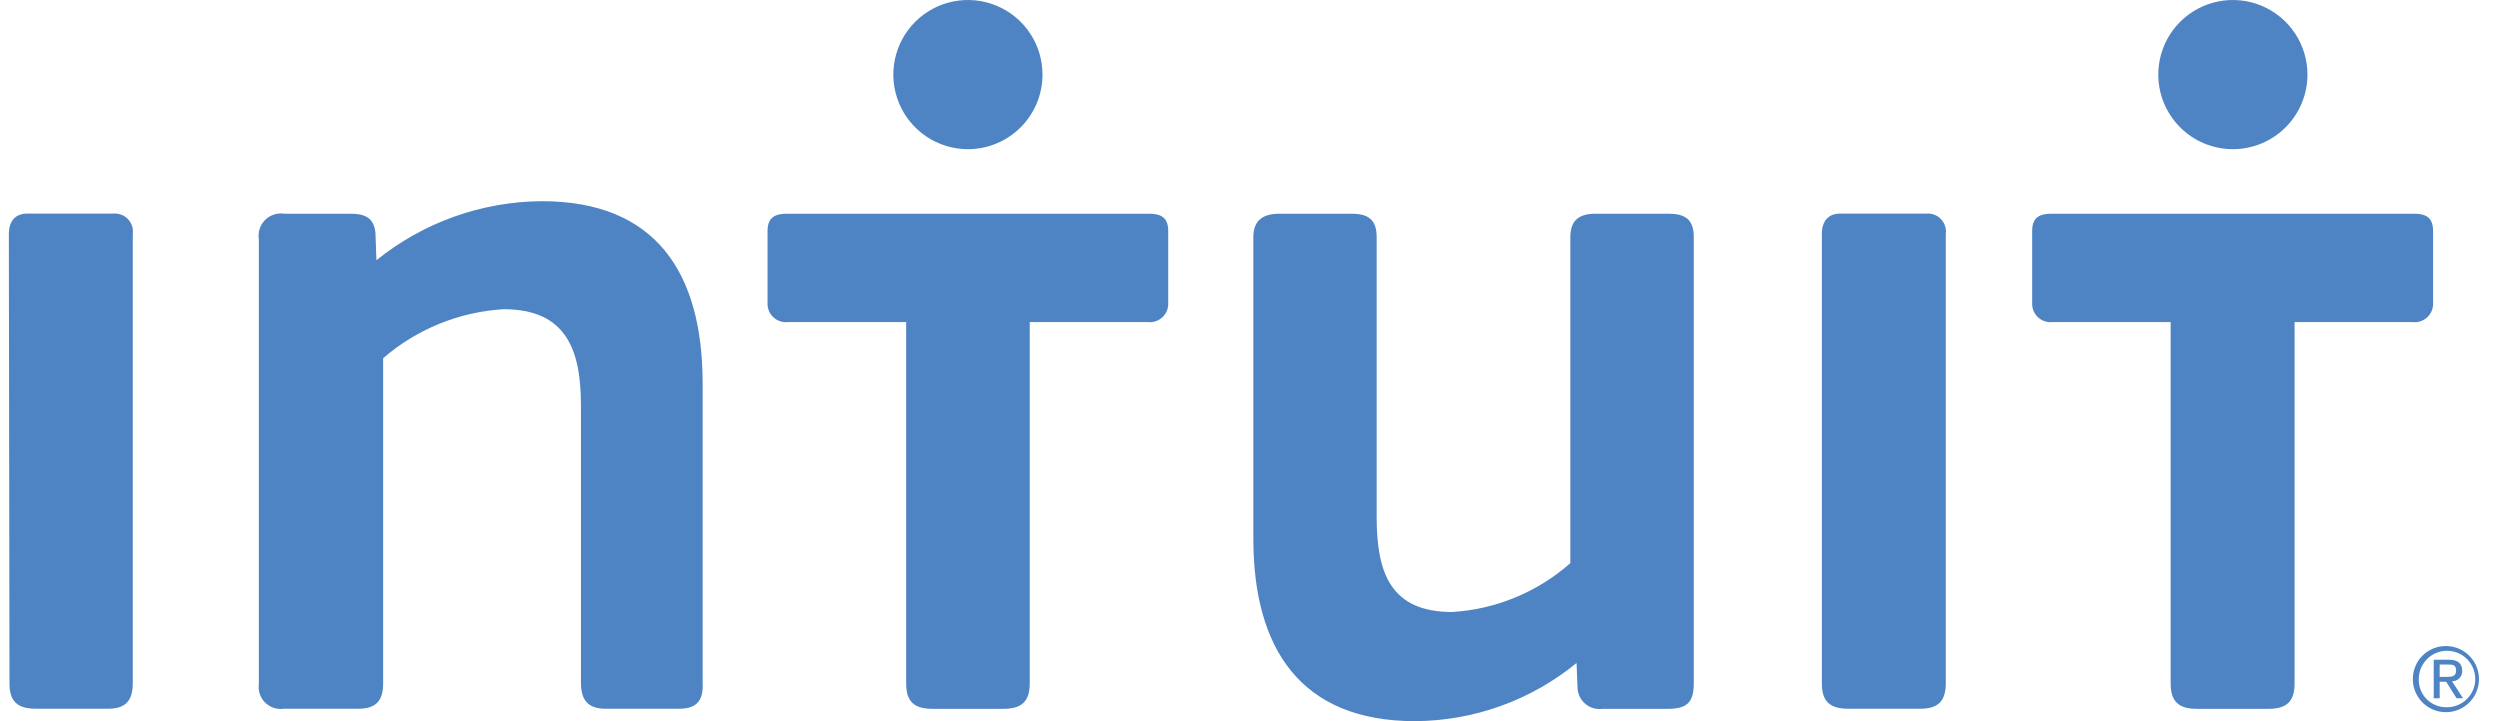
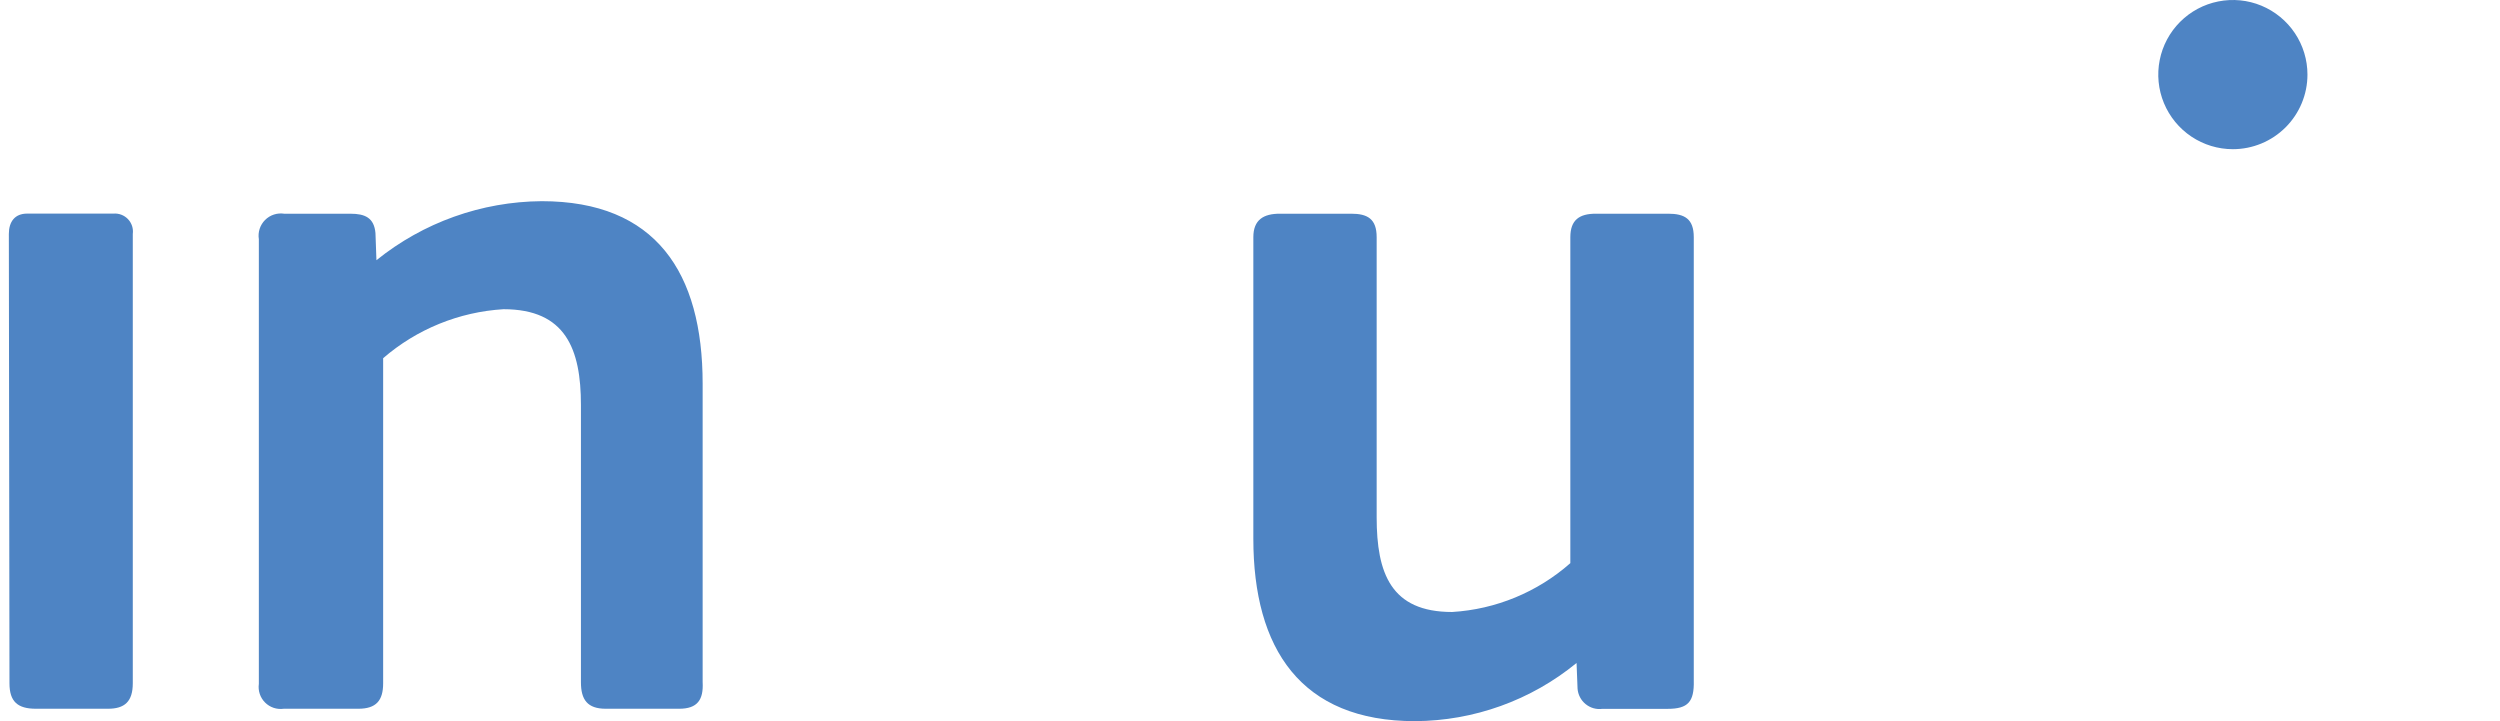
<svg xmlns="http://www.w3.org/2000/svg" width="104" height="30" viewBox="0 0 104 30" fill="none">
  <path d="M69.375 29.488H66.66C66.537 29.505 66.41 29.496 66.29 29.462C66.17 29.428 66.058 29.369 65.961 29.29C65.864 29.211 65.784 29.113 65.727 29.002C65.669 28.891 65.635 28.77 65.626 28.645L65.585 27.58C63.688 29.134 61.314 29.988 58.862 30C54.114 30 52.139 26.99 52.139 22.408V9.867C52.139 9.143 52.563 8.89 53.24 8.89H56.209C56.886 8.89 57.269 9.102 57.269 9.867V21.519C57.269 23.851 57.864 25.459 60.408 25.459C62.228 25.349 63.959 24.633 65.326 23.427V9.867C65.326 9.143 65.709 8.89 66.386 8.89H69.396C70.079 8.89 70.461 9.102 70.461 9.867V28.319C70.482 29.193 70.224 29.488 69.375 29.488Z" fill="#4E84C4" />
  <path d="M0.368 9.734C0.368 9.217 0.622 8.886 1.128 8.886H4.717C4.829 8.877 4.942 8.892 5.047 8.932C5.152 8.972 5.247 9.035 5.324 9.116C5.402 9.198 5.46 9.296 5.495 9.403C5.529 9.509 5.539 9.623 5.524 9.734V28.424C5.524 29.189 5.183 29.484 4.49 29.484H1.496C0.735 29.484 0.394 29.189 0.394 28.424L0.368 9.734Z" fill="#4E84C4" />
-   <path d="M75.789 9.734C75.789 9.217 76.042 8.886 76.549 8.886H80.138C80.25 8.877 80.363 8.892 80.468 8.932C80.573 8.972 80.668 9.035 80.745 9.116C80.823 9.198 80.881 9.296 80.915 9.403C80.95 9.509 80.96 9.623 80.945 9.734V28.424C80.945 29.189 80.604 29.484 79.88 29.484H76.891C76.13 29.484 75.789 29.189 75.789 28.424V9.734Z" fill="#4E84C4" />
  <path d="M28.253 29.484H25.201C24.436 29.484 24.167 29.107 24.167 28.383V16.85C24.167 14.518 23.531 12.863 20.945 12.863C19.098 12.975 17.339 13.691 15.939 14.901V28.424C15.939 29.148 15.645 29.484 14.905 29.484H11.802C11.662 29.504 11.518 29.491 11.384 29.446C11.249 29.401 11.127 29.325 11.027 29.225C10.927 29.125 10.851 29.003 10.806 28.868C10.761 28.733 10.748 28.59 10.768 28.45V9.951C10.745 9.807 10.756 9.659 10.801 9.52C10.846 9.381 10.924 9.254 11.027 9.151C11.131 9.047 11.257 8.97 11.396 8.925C11.536 8.88 11.684 8.868 11.828 8.891H14.584C15.179 8.891 15.562 9.057 15.619 9.693L15.66 10.825C17.608 9.254 20.03 8.388 22.533 8.369C27.28 8.369 29.23 11.337 29.23 15.961V28.372C29.271 29.107 29.018 29.484 28.253 29.484Z" fill="#4E84C4" />
-   <path d="M43.368 3.103C43.368 2.489 43.186 1.889 42.845 1.379C42.505 0.869 42.02 0.471 41.453 0.236C40.886 0.001 40.262 -0.06 39.66 0.06C39.058 0.179 38.505 0.475 38.071 0.909C37.637 1.343 37.342 1.896 37.222 2.498C37.102 3.099 37.164 3.723 37.399 4.29C37.634 4.857 38.031 5.342 38.542 5.683C39.052 6.024 39.652 6.206 40.266 6.206C41.088 6.206 41.878 5.879 42.459 5.297C43.041 4.715 43.368 3.926 43.368 3.103Z" fill="#4E84C4" />
-   <path d="M47.791 8.89C48.308 8.89 48.598 9.056 48.598 9.609V12.598C48.604 12.709 48.585 12.82 48.544 12.923C48.503 13.026 48.44 13.119 48.359 13.195C48.279 13.271 48.182 13.329 48.077 13.364C47.972 13.4 47.86 13.412 47.75 13.399H42.837V28.428C42.837 29.193 42.495 29.488 41.73 29.488H38.798C38.032 29.488 37.696 29.193 37.696 28.428V13.399H32.778C32.668 13.412 32.556 13.4 32.451 13.364C32.346 13.329 32.249 13.271 32.169 13.195C32.088 13.119 32.025 13.026 31.984 12.923C31.942 12.82 31.924 12.709 31.93 12.598V9.609C31.93 9.056 32.23 8.89 32.737 8.89H47.791Z" fill="#4E84C4" />
  <path d="M95.99 3.103C95.99 2.489 95.808 1.889 95.467 1.379C95.126 0.869 94.641 0.471 94.074 0.236C93.507 0.001 92.884 -0.06 92.282 0.06C91.68 0.179 91.127 0.475 90.693 0.909C90.259 1.343 89.963 1.896 89.844 2.498C89.724 3.099 89.785 3.723 90.02 4.29C90.255 4.857 90.653 5.342 91.163 5.683C91.673 6.024 92.273 6.206 92.887 6.206C93.71 6.206 94.499 5.879 95.081 5.297C95.663 4.715 95.99 3.926 95.99 3.103Z" fill="#4E84C4" />
-   <path d="M100.415 8.89C100.932 8.89 101.216 9.056 101.216 9.609V12.598C101.222 12.709 101.204 12.82 101.163 12.923C101.122 13.026 101.058 13.119 100.978 13.195C100.897 13.271 100.801 13.329 100.696 13.364C100.59 13.4 100.479 13.412 100.368 13.399H95.455V28.428C95.455 29.193 95.119 29.488 94.354 29.488H91.401C90.641 29.488 90.299 29.193 90.299 28.428V13.399H85.386C85.276 13.412 85.164 13.4 85.059 13.364C84.954 13.329 84.858 13.271 84.777 13.195C84.696 13.119 84.633 13.026 84.592 12.923C84.551 12.82 84.532 12.709 84.538 12.598V9.609C84.538 9.056 84.833 8.89 85.34 8.89H100.415Z" fill="#4E84C4" />
-   <path d="M101.76 26.876C102.032 26.878 102.297 26.96 102.522 27.113C102.747 27.266 102.922 27.482 103.024 27.734C103.127 27.986 103.152 28.263 103.097 28.53C103.042 28.796 102.909 29.04 102.715 29.231C102.521 29.422 102.275 29.551 102.008 29.602C101.74 29.653 101.464 29.624 101.214 29.518C100.963 29.412 100.749 29.234 100.6 29.007C100.451 28.779 100.372 28.513 100.374 28.241C100.374 28.06 100.41 27.881 100.48 27.714C100.55 27.547 100.652 27.395 100.781 27.268C100.91 27.141 101.063 27.041 101.231 26.974C101.399 26.906 101.579 26.873 101.76 26.876ZM101.76 29.42C101.993 29.427 102.223 29.365 102.421 29.24C102.619 29.116 102.775 28.936 102.869 28.722C102.964 28.509 102.993 28.272 102.952 28.042C102.911 27.812 102.803 27.599 102.641 27.431C102.479 27.263 102.27 27.148 102.042 27.099C101.814 27.05 101.576 27.07 101.359 27.157C101.142 27.244 100.957 27.393 100.825 27.587C100.694 27.78 100.623 28.007 100.622 28.241C100.616 28.394 100.641 28.547 100.695 28.69C100.749 28.833 100.832 28.964 100.939 29.074C101.045 29.184 101.173 29.271 101.314 29.331C101.455 29.39 101.607 29.421 101.76 29.42ZM101.243 27.444H101.863C102.246 27.444 102.427 27.594 102.427 27.905C102.43 27.962 102.421 28.018 102.401 28.072C102.381 28.125 102.35 28.174 102.31 28.215C102.27 28.255 102.222 28.287 102.169 28.309C102.117 28.33 102.06 28.341 102.003 28.339L102.463 29.048H102.194L101.76 28.36H101.491V29.048H101.243V27.444ZM101.491 28.158H101.755C101.972 28.158 102.174 28.158 102.174 27.894C102.174 27.631 101.993 27.646 101.822 27.646H101.491V28.158Z" fill="#4E84C4" />
</svg>